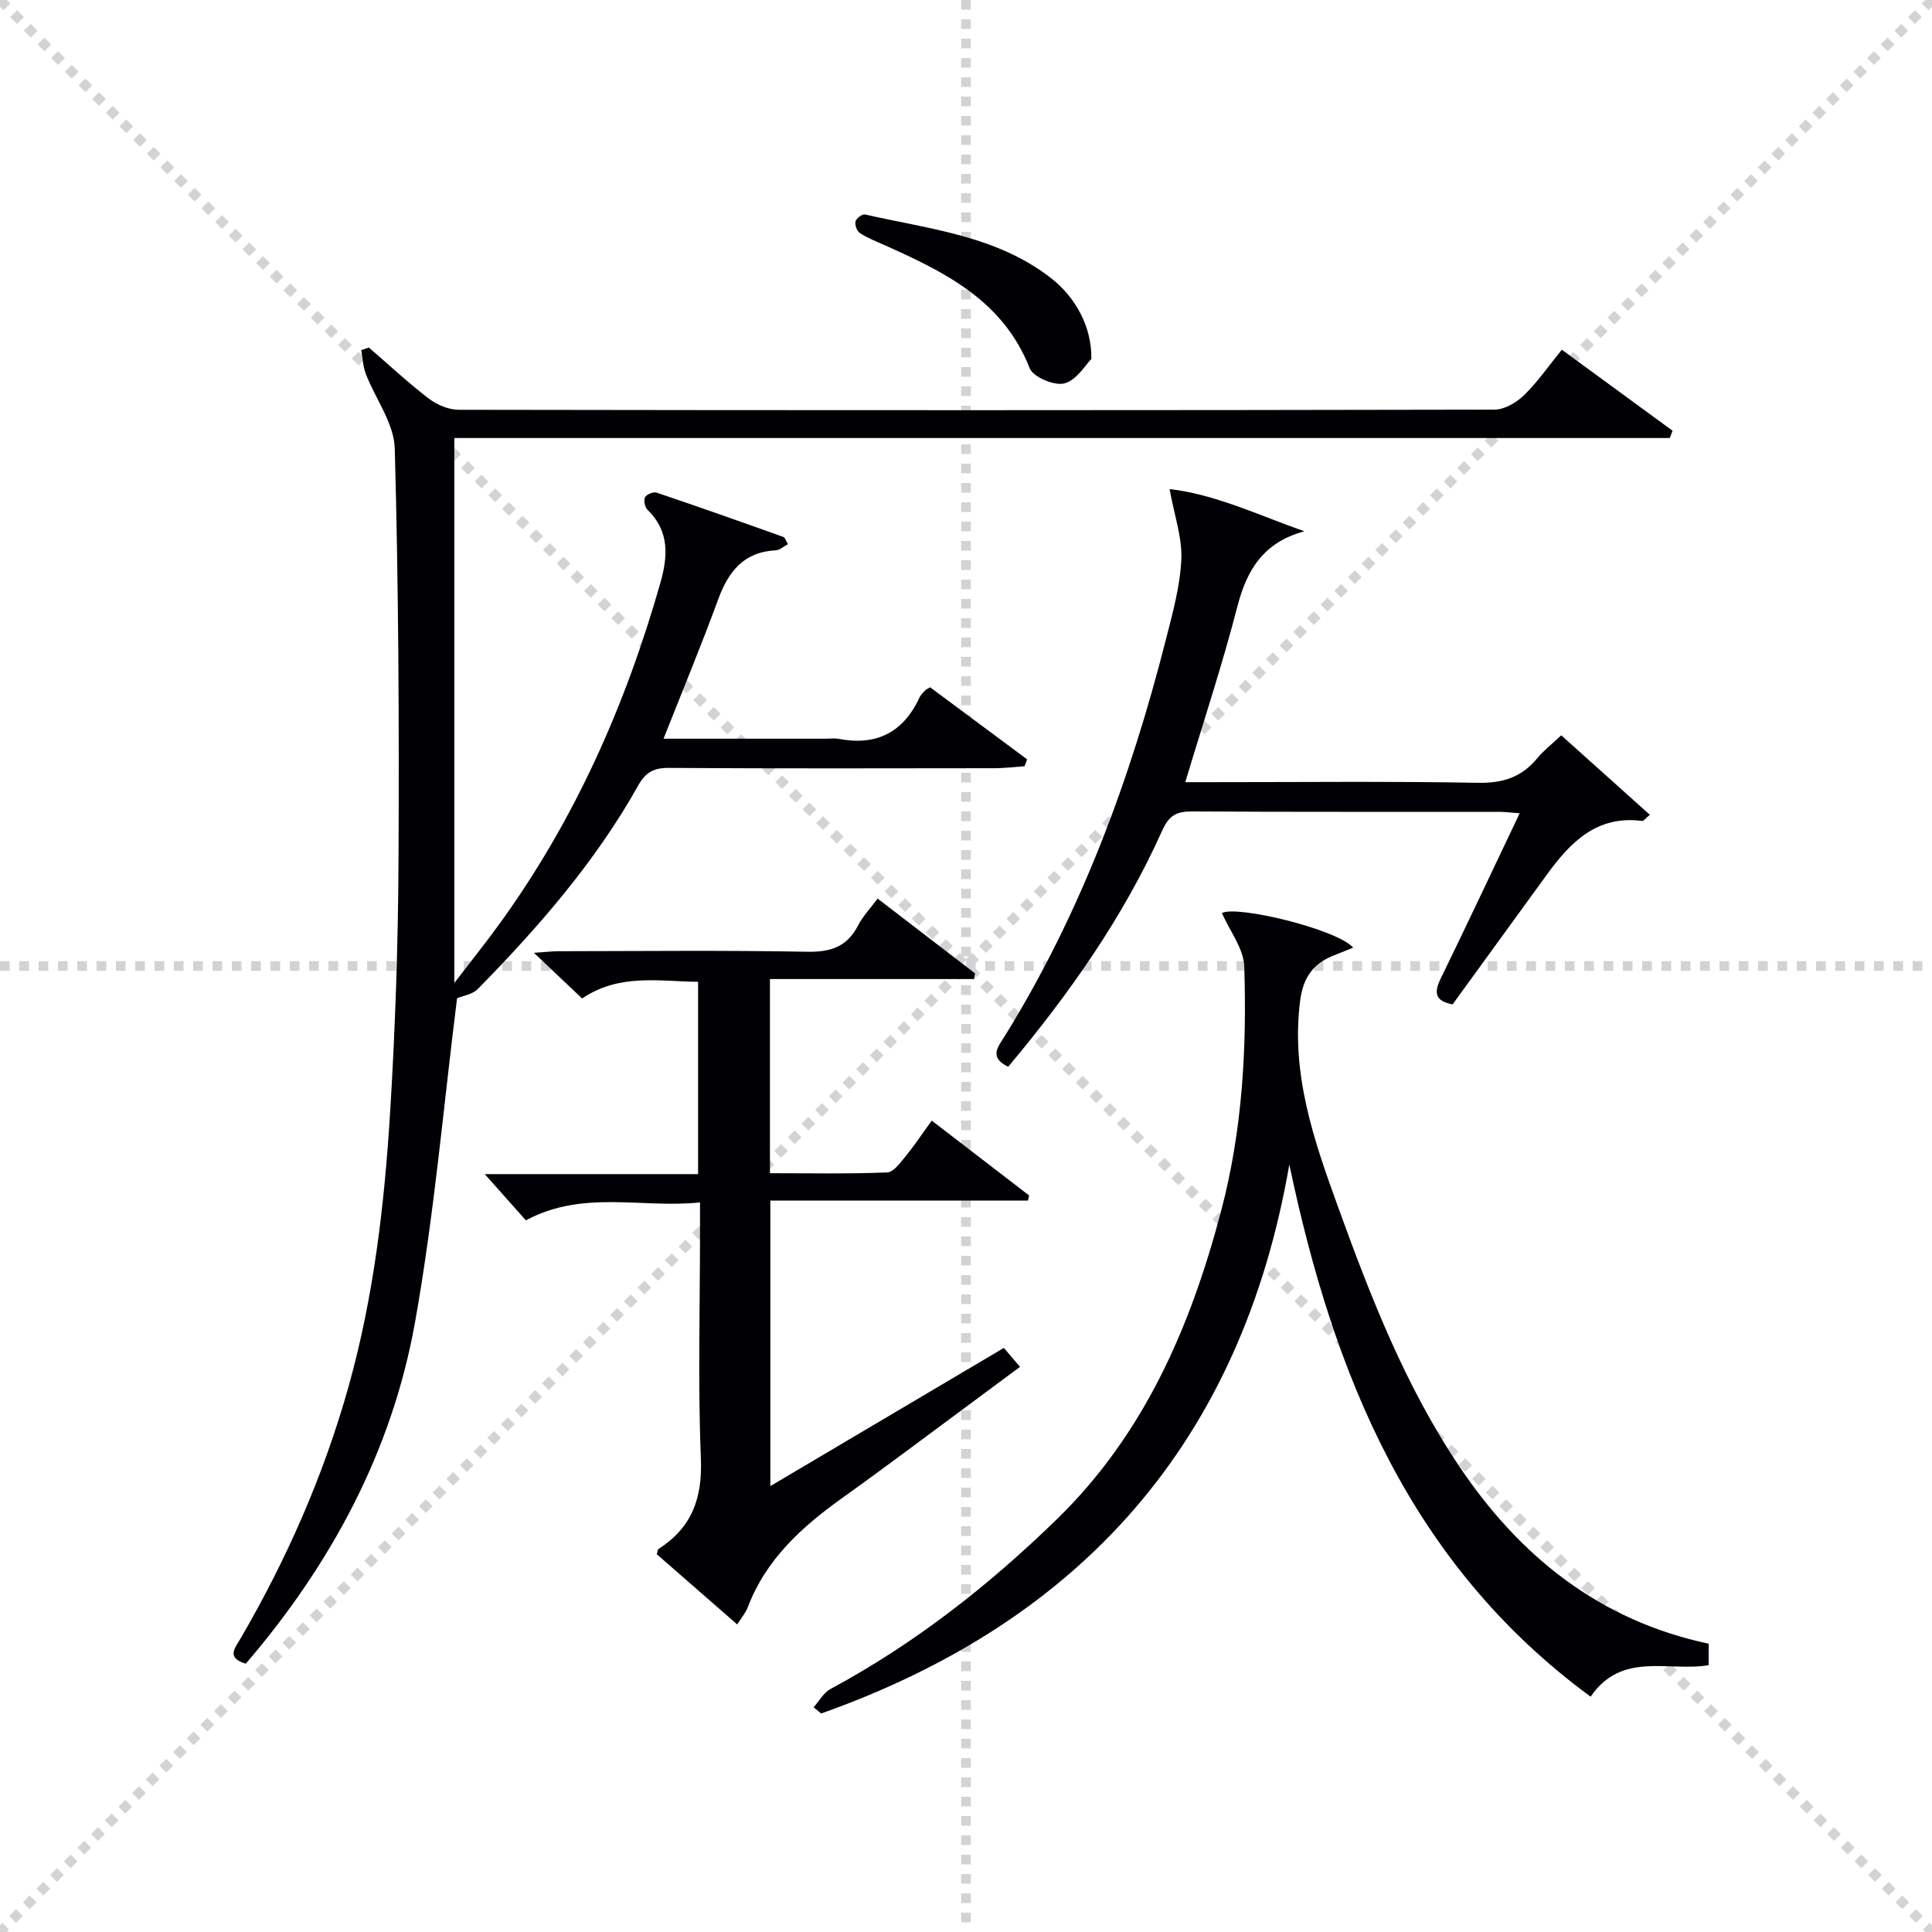
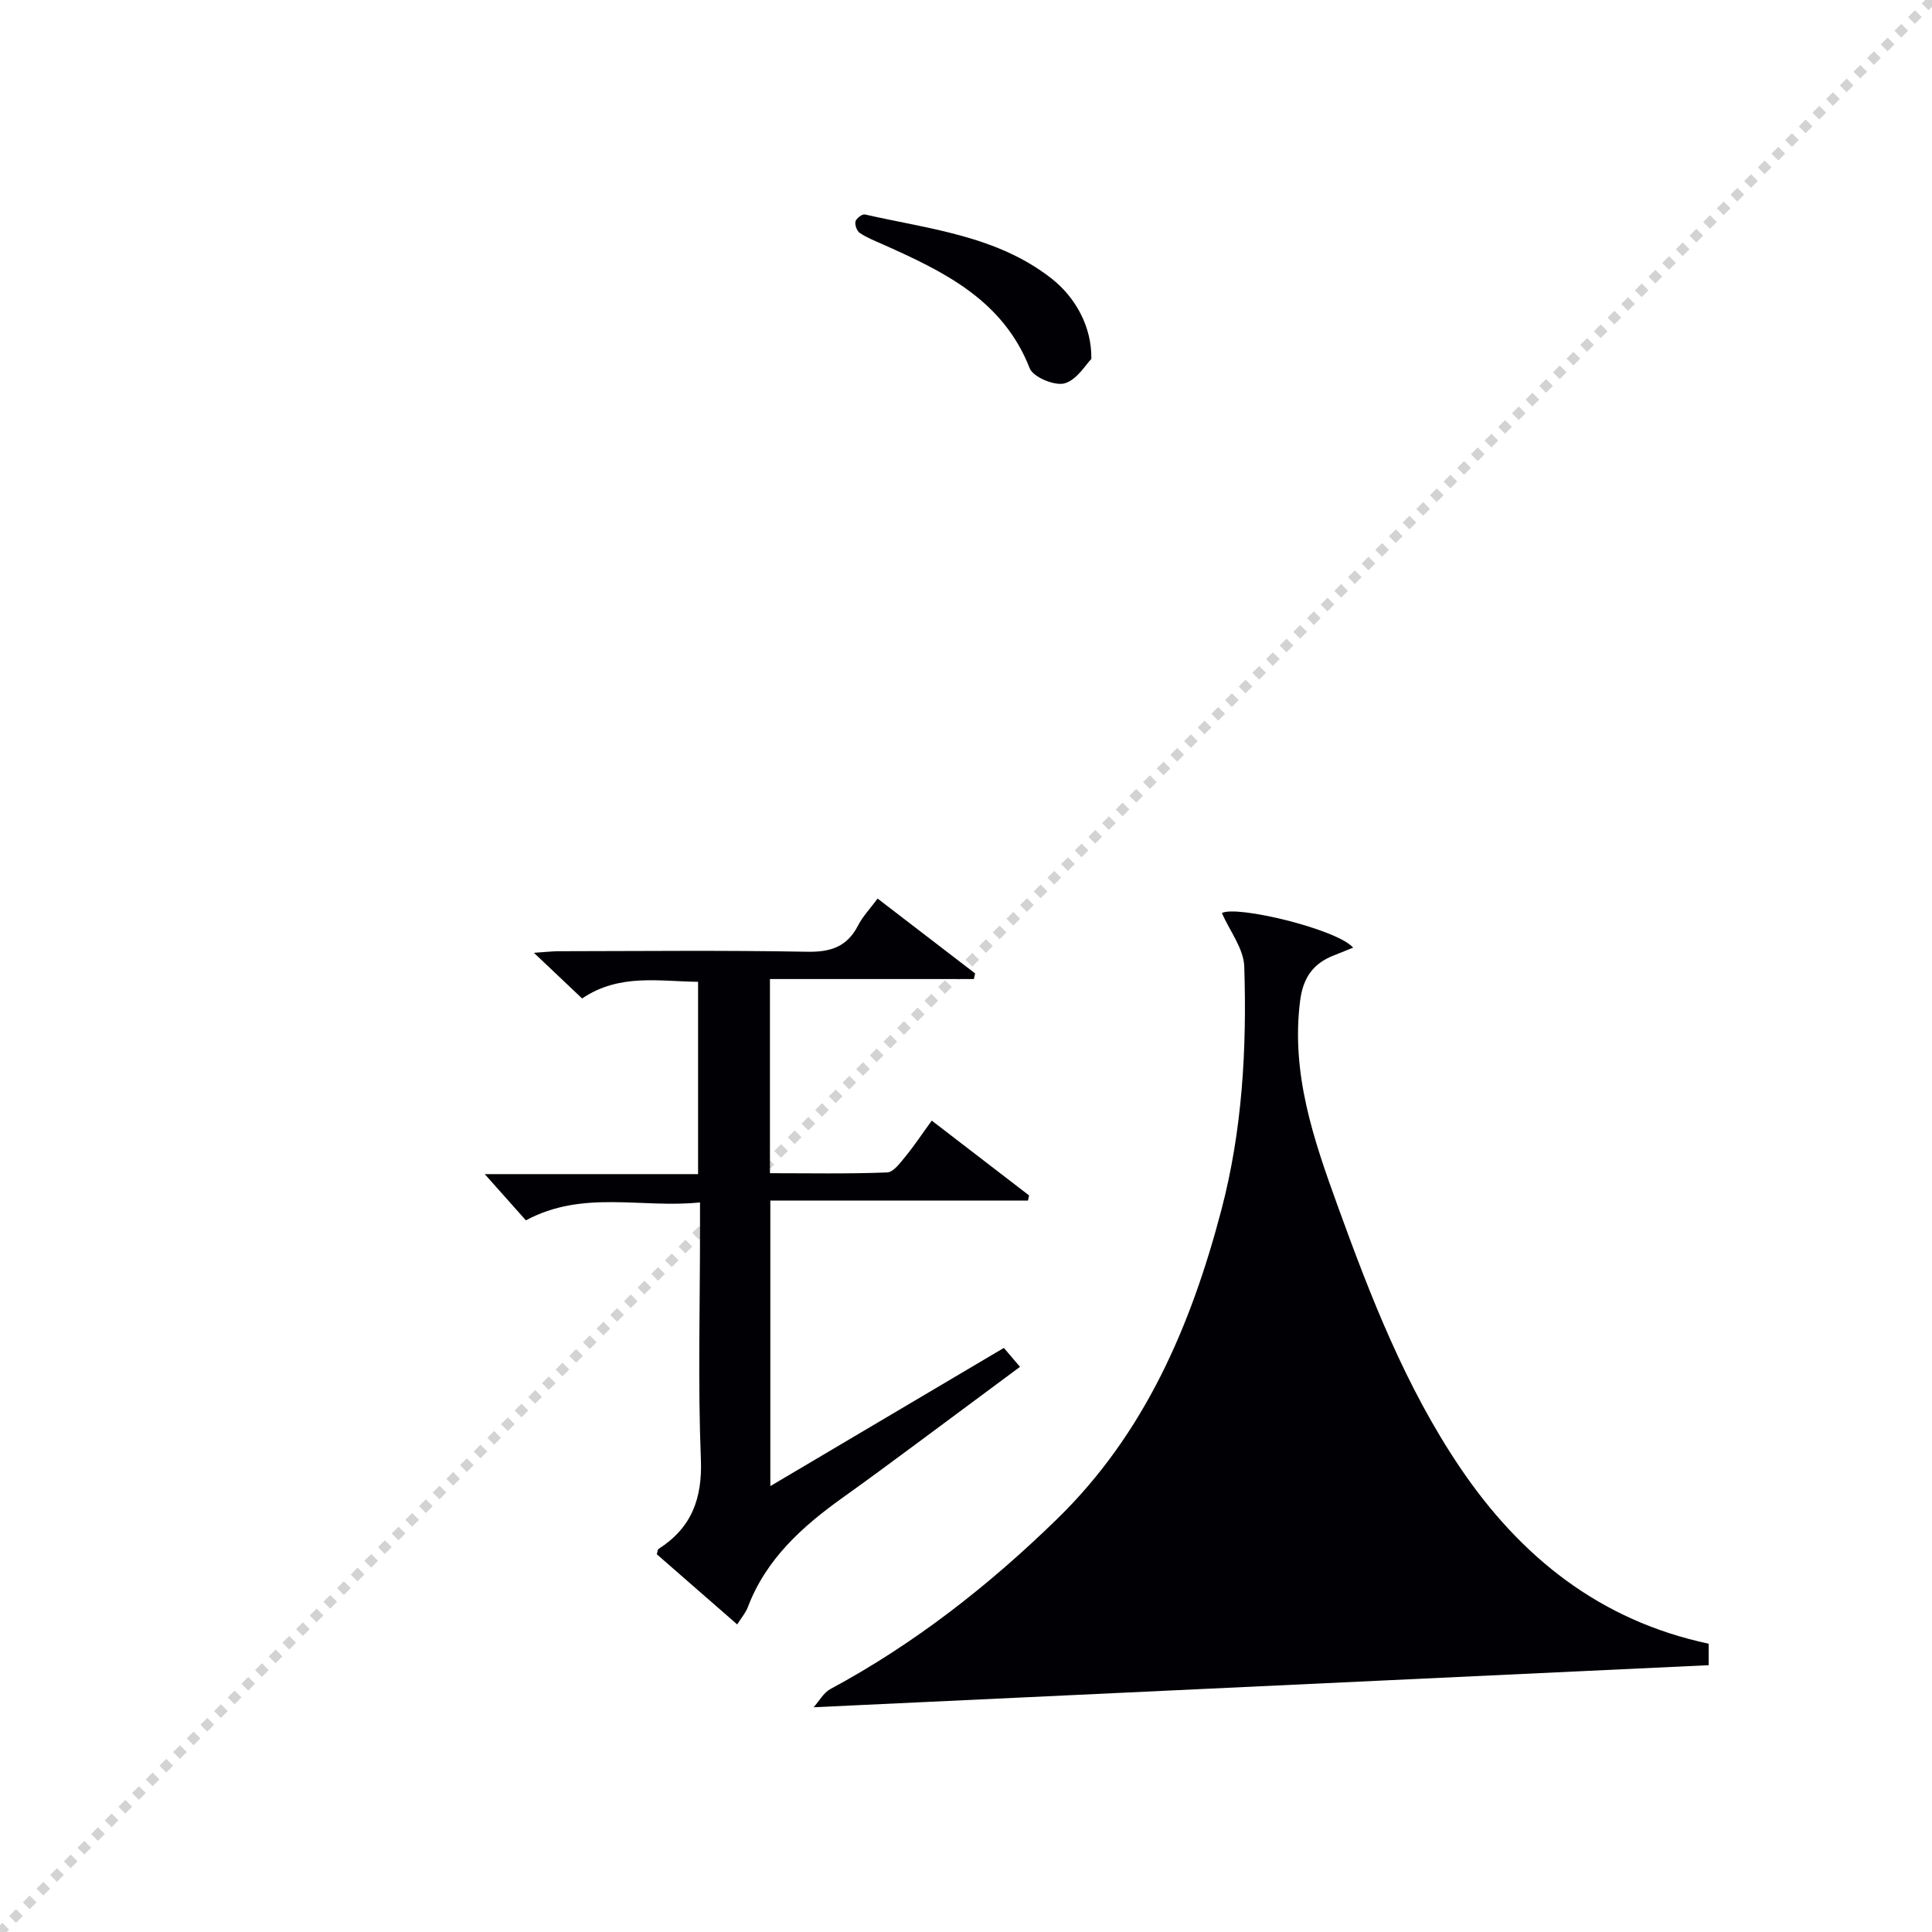
<svg xmlns="http://www.w3.org/2000/svg" enable-background="new 0 0 400 400" viewBox="0 0 400 400">
  <g stroke="lightgray" stroke-dasharray="1,1" stroke-width="1" transform="scale(2, 2)">
-     <line x1="0" y1="0" x2="200" y2="200" />
    <line x1="200" y1="0" x2="0" y2="200" />
-     <line x1="100" y1="0" x2="100" y2="200" />
-     <line x1="0" y1="100" x2="200" y2="100" />
  </g>
  <g fill="#010105">
-     <path d="m94.63 206.68c-2.79 22.11-4.72 44.82-8.72 67.17-4.78 26.68-17.37 50-35.02 70.6-4.07-1.24-2.28-3.18-1.09-5.21 9.57-16.44 17.18-33.72 22.34-52.08 5.24-18.66 7.46-37.8 8.64-57.03 1.07-17.43 1.65-34.91 1.73-52.37.14-28.31 0-56.63-.78-84.92-.14-5.19-4-10.25-5.99-15.42-.59-1.54-.65-3.28-.95-4.92.53-.18 1.06-.37 1.58-.55 4.11 3.55 8.09 7.27 12.4 10.57 1.69 1.29 4.1 2.31 6.18 2.32 71.48.12 142.97.12 214.46-.03 2.08 0 4.57-1.48 6.15-3.01 2.82-2.75 5.08-6.06 7.8-9.4 7.89 5.77 15.41 11.28 22.93 16.78-.2.5-.39 1.01-.59 1.51-83.67 0-167.33 0-251.64 0v112.82c3.38-4.41 6.33-8.08 9.1-11.89 15.65-21.48 26.27-45.35 33.53-70.82 1.59-5.59 1.98-10.77-2.63-15.26-.55-.53-.84-1.94-.52-2.58.3-.6 1.73-1.19 2.39-.97 8.79 2.96 17.53 6.06 26.26 9.18.35.13.52.78.95 1.49-.9.48-1.68 1.22-2.49 1.27-6.67.33-9.85 4.39-11.98 10.22-3.47 9.47-7.34 18.79-11.29 28.79h33.69c.83 0 1.69-.13 2.5.02 7.85 1.52 13.45-1.29 16.81-8.57.27-.58.81-1.04 1.24-1.53.1-.12.28-.17.96-.56 6.57 4.88 13.32 9.9 20.08 14.92-.18.47-.36.95-.54 1.42-2.06.14-4.12.41-6.18.41-22.5.03-44.99.08-67.49-.06-3.06-.02-4.77.89-6.27 3.56-8.85 15.82-20.65 29.37-33.27 42.23-1.08 1.1-3.01 1.36-4.28 1.9z" />
    <path d="m192.91 232.01c7.07 5.44 13.61 10.46 20.15 15.49-.08.35-.15.71-.23 1.06-17.64 0-35.28 0-53.34 0v59.12c16.25-9.61 32.19-19.04 48.35-28.61 1.11 1.3 2.04 2.4 3.34 3.92-7.45 5.53-14.62 10.87-21.8 16.18-4.95 3.66-9.9 7.33-14.92 10.91-8.37 5.98-15.85 12.7-19.63 22.66-.45 1.19-1.35 2.22-2.2 3.58-5.71-4.99-11.21-9.79-16.65-14.53.16-.52.16-.97.37-1.1 6.83-4.38 9.09-10.42 8.76-18.61-.63-15.64-.18-31.32-.18-46.98 0-1.8 0-3.6 0-6.15-12.15 1.26-24.22-2.66-36.05 3.71-2.63-2.96-5.45-6.12-8.52-9.57h44.17c0-13.34 0-26.24 0-39.82-7.98-.06-16.26-1.79-24.01 3.45-3.11-2.95-6.2-5.88-9.98-9.45 2.31-.15 3.7-.32 5.1-.33 17.16-.02 34.33-.21 51.49.11 4.88.09 8.26-1.04 10.53-5.45.97-1.89 2.51-3.49 4.04-5.56 6.82 5.24 13.5 10.37 20.19 15.5-.09.39-.18.77-.26 1.16-13.97 0-27.93 0-42.22 0v40.2c8.08 0 16.18.16 24.26-.16 1.35-.05 2.77-2.07 3.88-3.41 1.77-2.16 3.32-4.52 5.36-7.32z" />
-     <path d="m168.45 353.47c1.15-1.28 2.06-3.01 3.49-3.78 17.43-9.38 32.83-21.46 46.95-35.23 18.13-17.68 27.67-39.96 33.97-63.9 4.35-16.52 5.3-33.47 4.75-50.45-.12-3.71-2.99-7.33-4.63-11.07 2.94-1.67 23.81 3.31 27.18 7.16-1.45.58-2.76 1.11-4.06 1.63-4.26 1.68-6.31 4.61-6.92 9.35-1.93 15.08 2.8 28.78 7.79 42.54 6.8 18.78 14.02 37.36 25.26 54.03 12.53 18.59 29.01 31.78 51.53 36.56v4.45c-8.38 1.4-17.96-2.93-24.44 6.52-37.47-27.52-53.23-66.73-62.38-110.17-9.9 57.27-42.91 94.5-96.93 113.65-.52-.42-1.04-.86-1.56-1.29z" />
-     <path d="m208.74 220.86c-4.09-1.95-2.07-4.17-.79-6.23 15.83-25.51 26.08-53.29 33.44-82.23 1.39-5.46 2.94-11.02 3.19-16.58.2-4.52-1.45-9.12-2.43-14.56 9.43 1.07 18.43 5.41 27.91 8.74-8.42 2.26-11.9 7.9-13.89 15.62-3.09 12-7.01 23.79-10.77 36.32h5.22c18.49 0 36.98-.2 55.47.13 5.13.09 8.97-1.2 12.17-5.07 1.35-1.64 3.08-2.97 4.98-4.76 6.2 5.56 12.18 10.92 18.34 16.45-.9.75-1.29 1.32-1.59 1.28-9.34-1.23-14.82 4.36-19.69 11.06-6.54 9.01-13.09 18.02-19.56 26.92-3.75-.73-3.84-2.52-2.44-5.39 5.45-11.17 10.73-22.42 16.33-34.18-1.88-.14-3.11-.3-4.34-.3-21.15-.02-42.31.05-63.46-.08-3.22-.02-4.79.78-6.23 4-8.02 17.89-19.22 33.76-31.86 48.86z" />
+     <path d="m168.45 353.47c1.15-1.28 2.06-3.01 3.49-3.78 17.43-9.38 32.83-21.46 46.95-35.23 18.13-17.68 27.67-39.96 33.97-63.9 4.35-16.52 5.3-33.47 4.75-50.45-.12-3.71-2.99-7.33-4.63-11.07 2.94-1.67 23.81 3.31 27.18 7.16-1.45.58-2.76 1.11-4.06 1.63-4.26 1.68-6.31 4.61-6.92 9.35-1.93 15.08 2.8 28.78 7.79 42.54 6.8 18.78 14.02 37.36 25.26 54.03 12.53 18.59 29.01 31.78 51.53 36.56v4.45z" />
    <path d="m225.95 74.32c-1.14 1.12-2.99 4.34-5.54 5.05-2.05.57-6.51-1.29-7.22-3.12-5.54-14.14-17.73-19.99-30.28-25.6-1.66-.74-3.39-1.41-4.89-2.41-.61-.4-1.07-1.68-.9-2.39.15-.63 1.39-1.57 1.94-1.45 13.33 3.03 27.26 4.38 38.58 13.21 5.05 3.94 8.43 10.08 8.31 16.71z" />
  </g>
</svg>